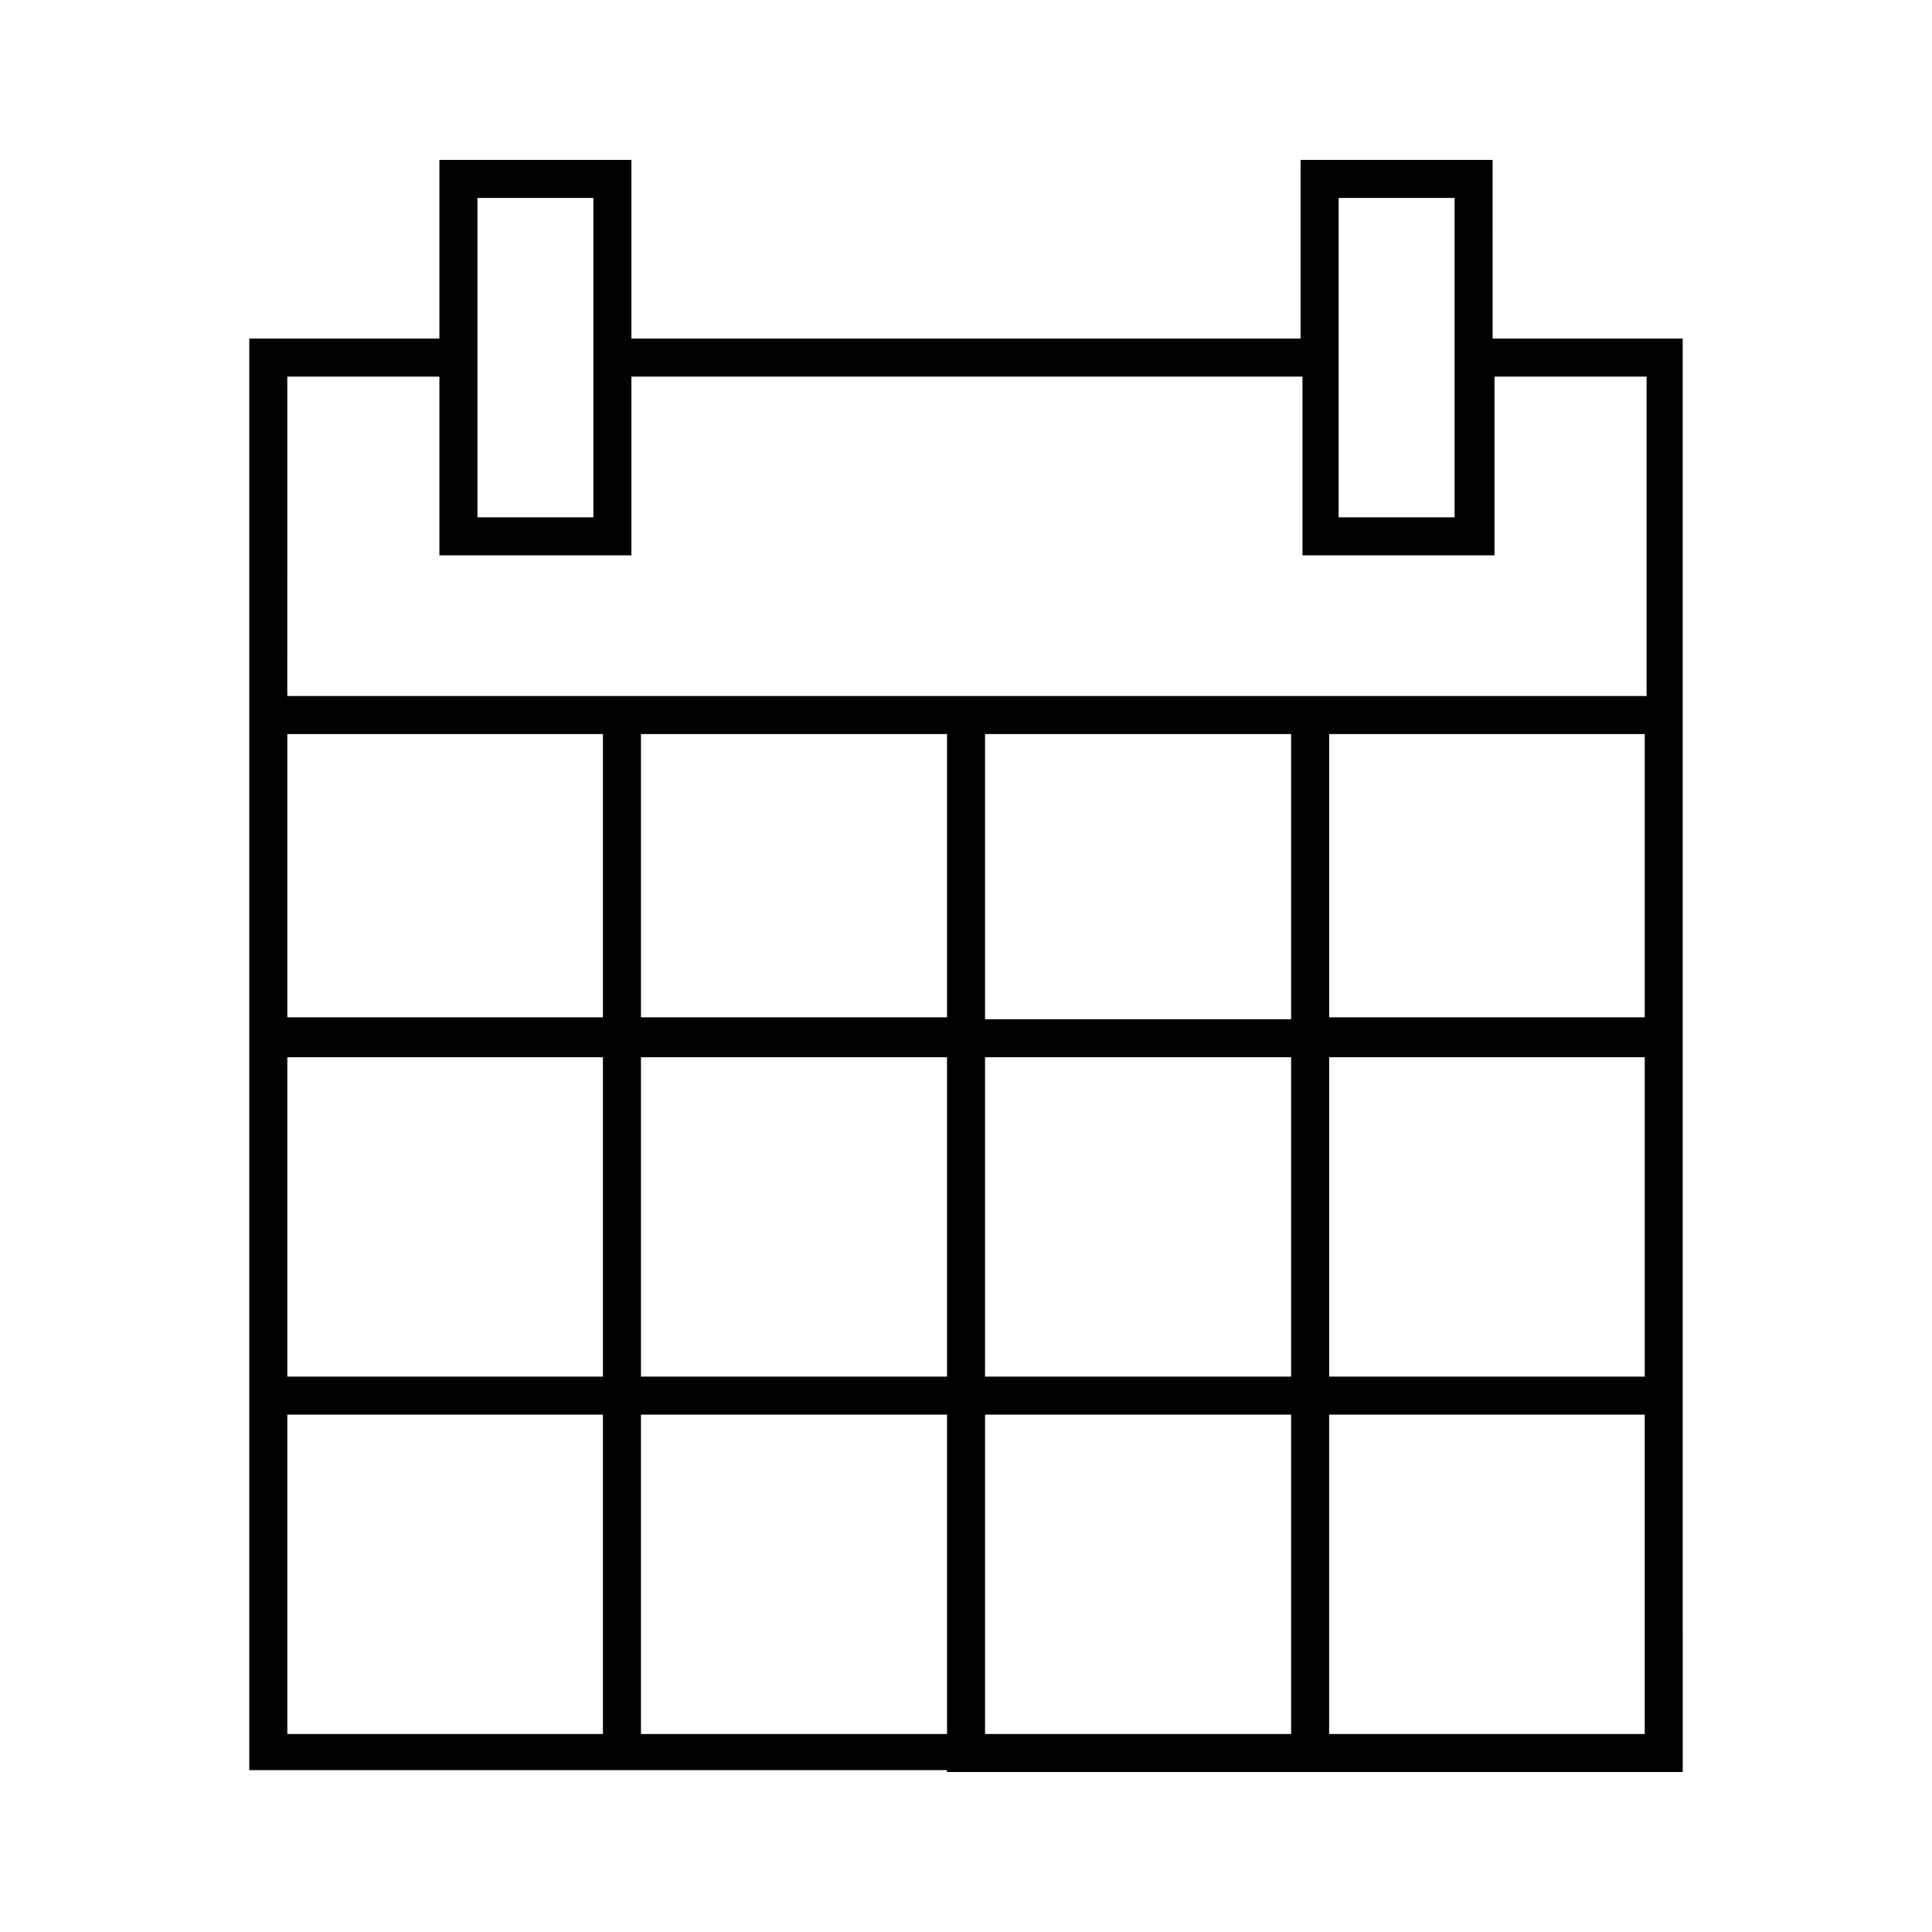
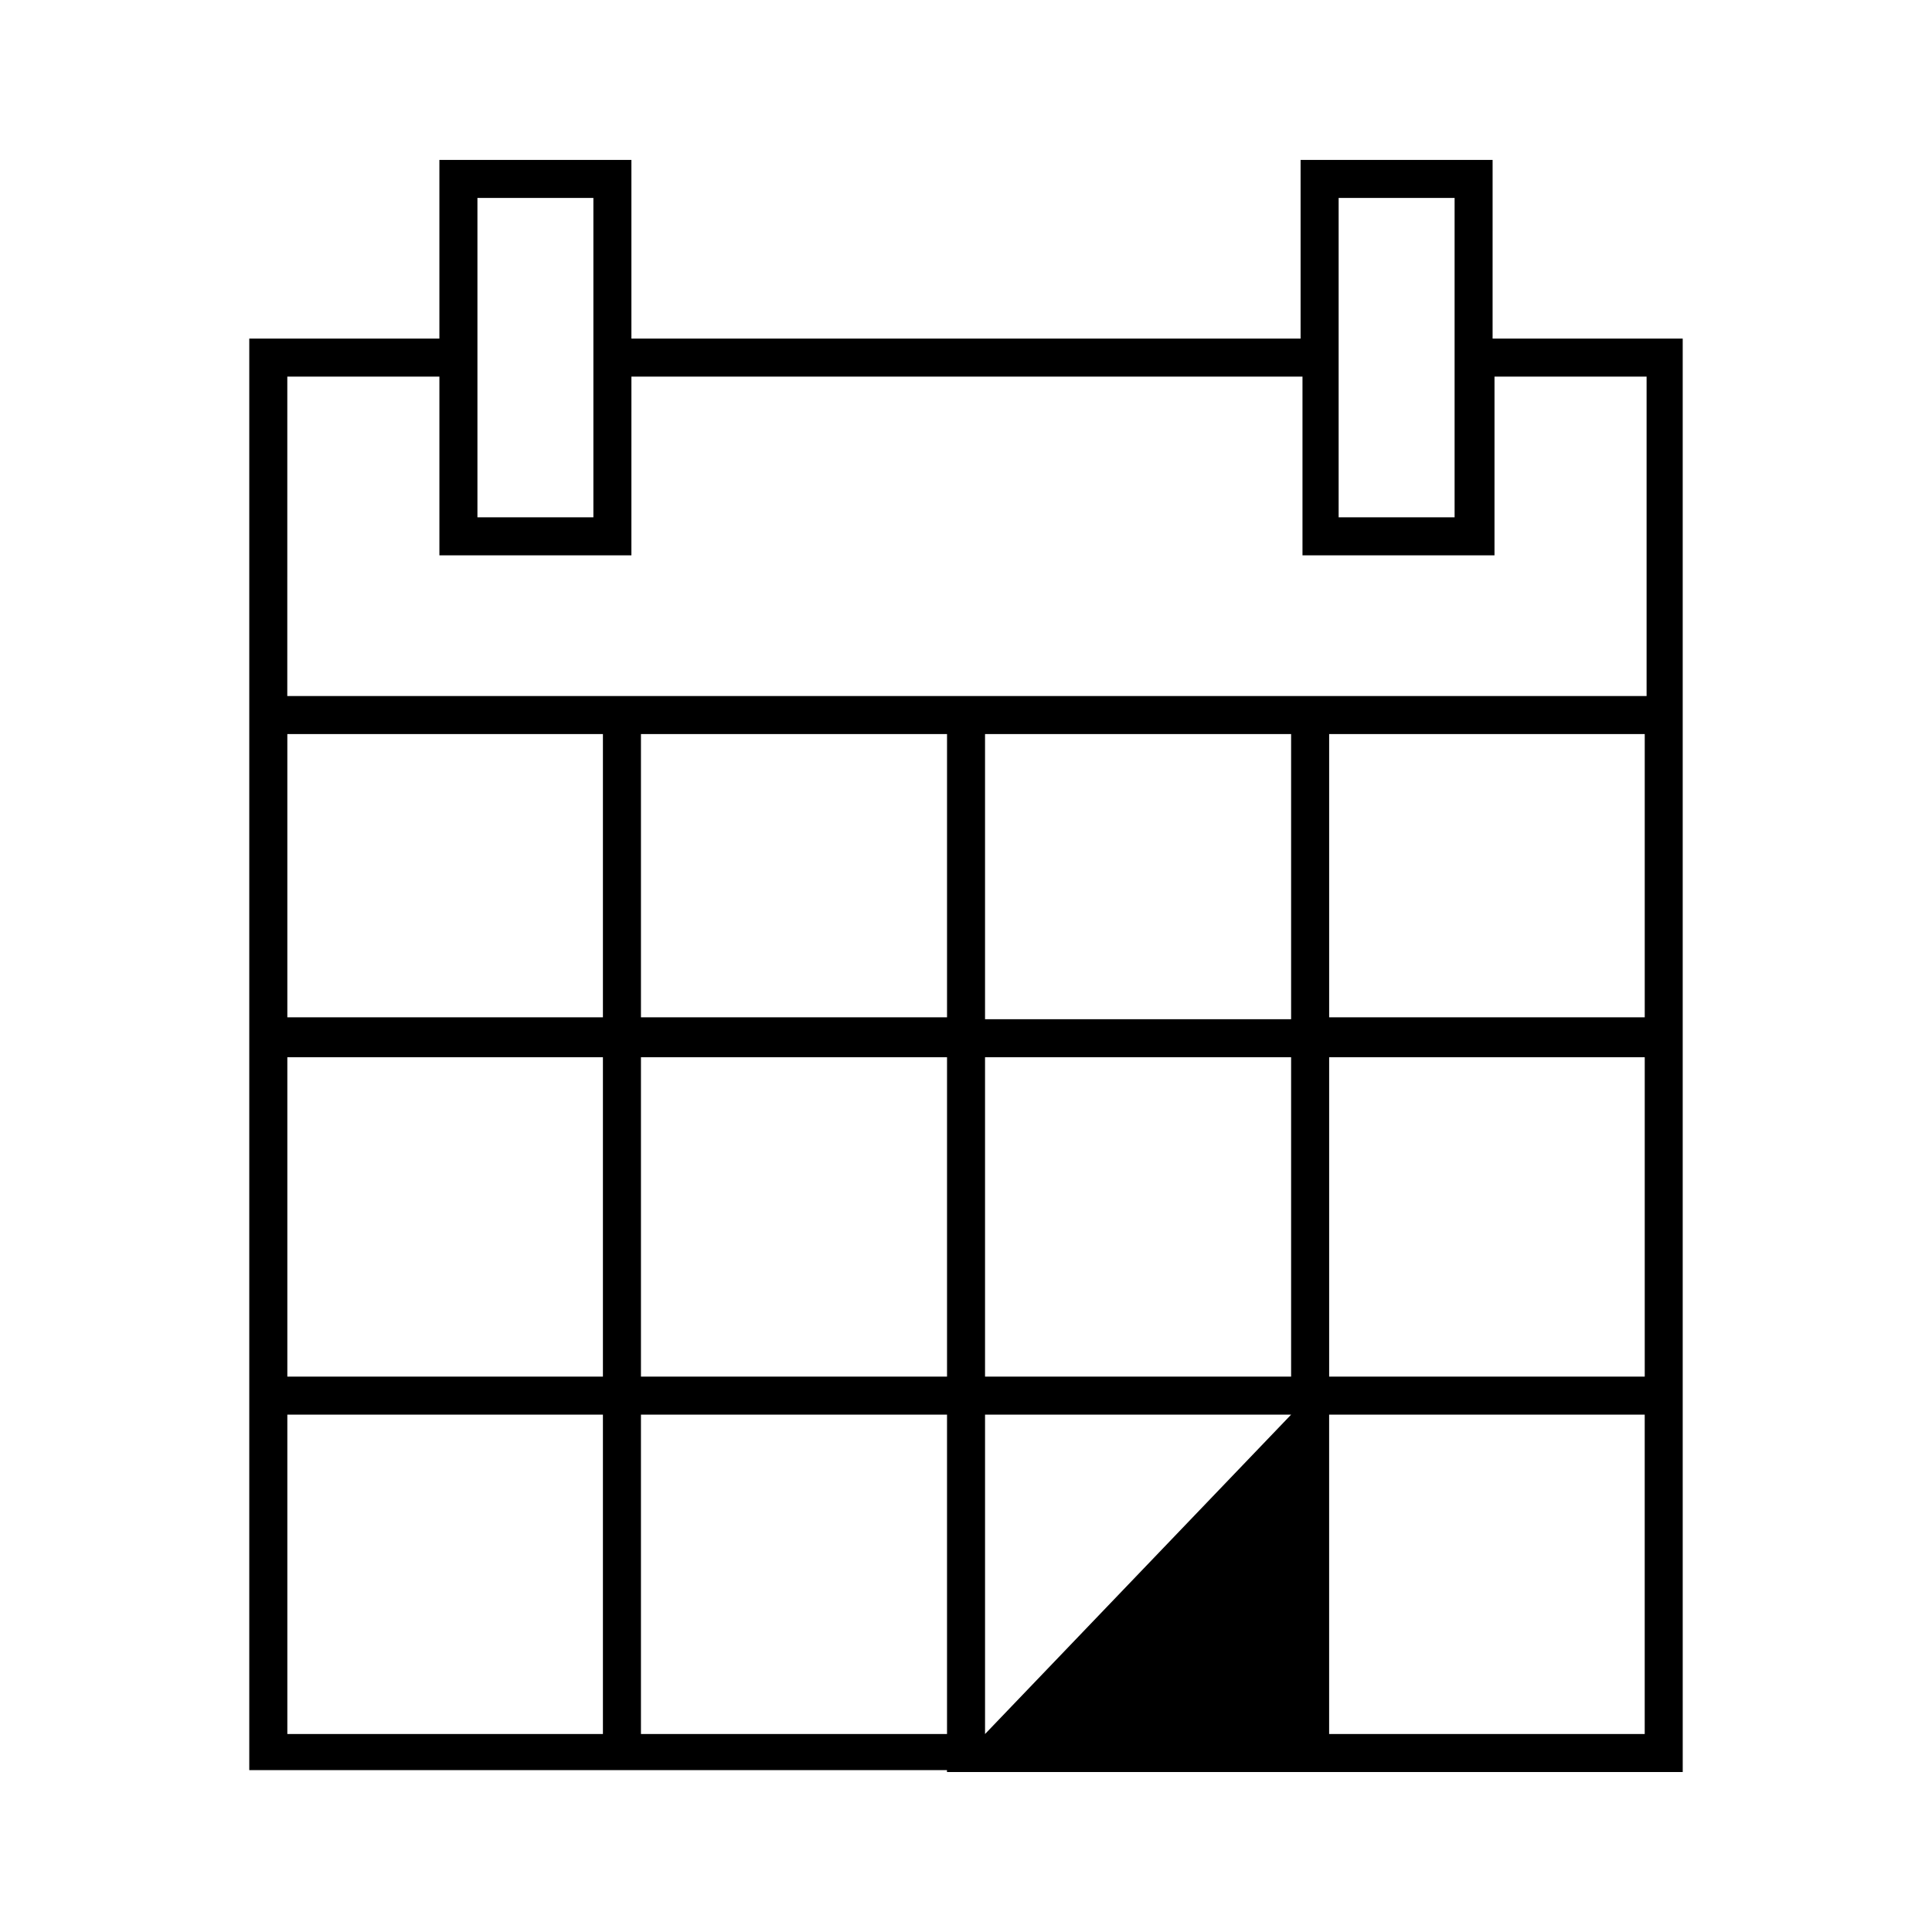
<svg xmlns="http://www.w3.org/2000/svg" fill="#000000" width="800px" height="800px" version="1.1" viewBox="144 144 512 512">
-   <path d="m394.96 613.61h194.98l-0.004-94.715v-285.16h-50.383l0.004-47.359h-50.887v47.359h-177.34v-47.359h-50.887v47.359h-50.383v379.37h184.9zm-174.82-369.8h40.305v47.359h50.883l0.004-47.359h177.84v47.359h50.883l0.004-47.359h40.305v84.641h-360.23zm81.113-47.355v84.641h-30.73v-84.641zm228.23 0v84.641h-30.73v-84.641zm50.383 407.08h-83.633v-84.641h83.633zm-174.82 0v-84.641h81.113v84.641zm-91.188-84.641h81.113v84.641h-81.113zm172.3-104.79h-81.113v-75.57h81.113zm-81.113 94.715v-84.641h81.113v84.641zm-10.074-170.29v75.066h-81.113v-75.066zm0 85.645v84.641h-81.113v-84.641zm184.9 84.641h-83.633v-84.641h83.633zm-83.633-94.715v-75.57h83.633v75.066h-83.633zm-192.46-75.57v75.066h-83.633v-75.066zm-83.633 85.645h83.633v84.641h-83.633zm0 94.719h83.633v84.641h-83.633z" />
+   <path d="m394.96 613.61h194.98l-0.004-94.715v-285.16h-50.383l0.004-47.359h-50.887v47.359h-177.34v-47.359h-50.887v47.359h-50.383v379.37h184.9zm-174.82-369.8h40.305v47.359h50.883l0.004-47.359h177.84v47.359h50.883l0.004-47.359h40.305v84.641h-360.23zm81.113-47.355v84.641h-30.73v-84.641zm228.23 0v84.641h-30.73v-84.641zm50.383 407.08h-83.633v-84.641h83.633zm-174.82 0v-84.641h81.113zm-91.188-84.641h81.113v84.641h-81.113zm172.3-104.79h-81.113v-75.57h81.113zm-81.113 94.715v-84.641h81.113v84.641zm-10.074-170.29v75.066h-81.113v-75.066zm0 85.645v84.641h-81.113v-84.641zm184.9 84.641h-83.633v-84.641h83.633zm-83.633-94.715v-75.57h83.633v75.066h-83.633zm-192.46-75.57v75.066h-83.633v-75.066zm-83.633 85.645h83.633v84.641h-83.633zm0 94.719h83.633v84.641h-83.633z" />
</svg>